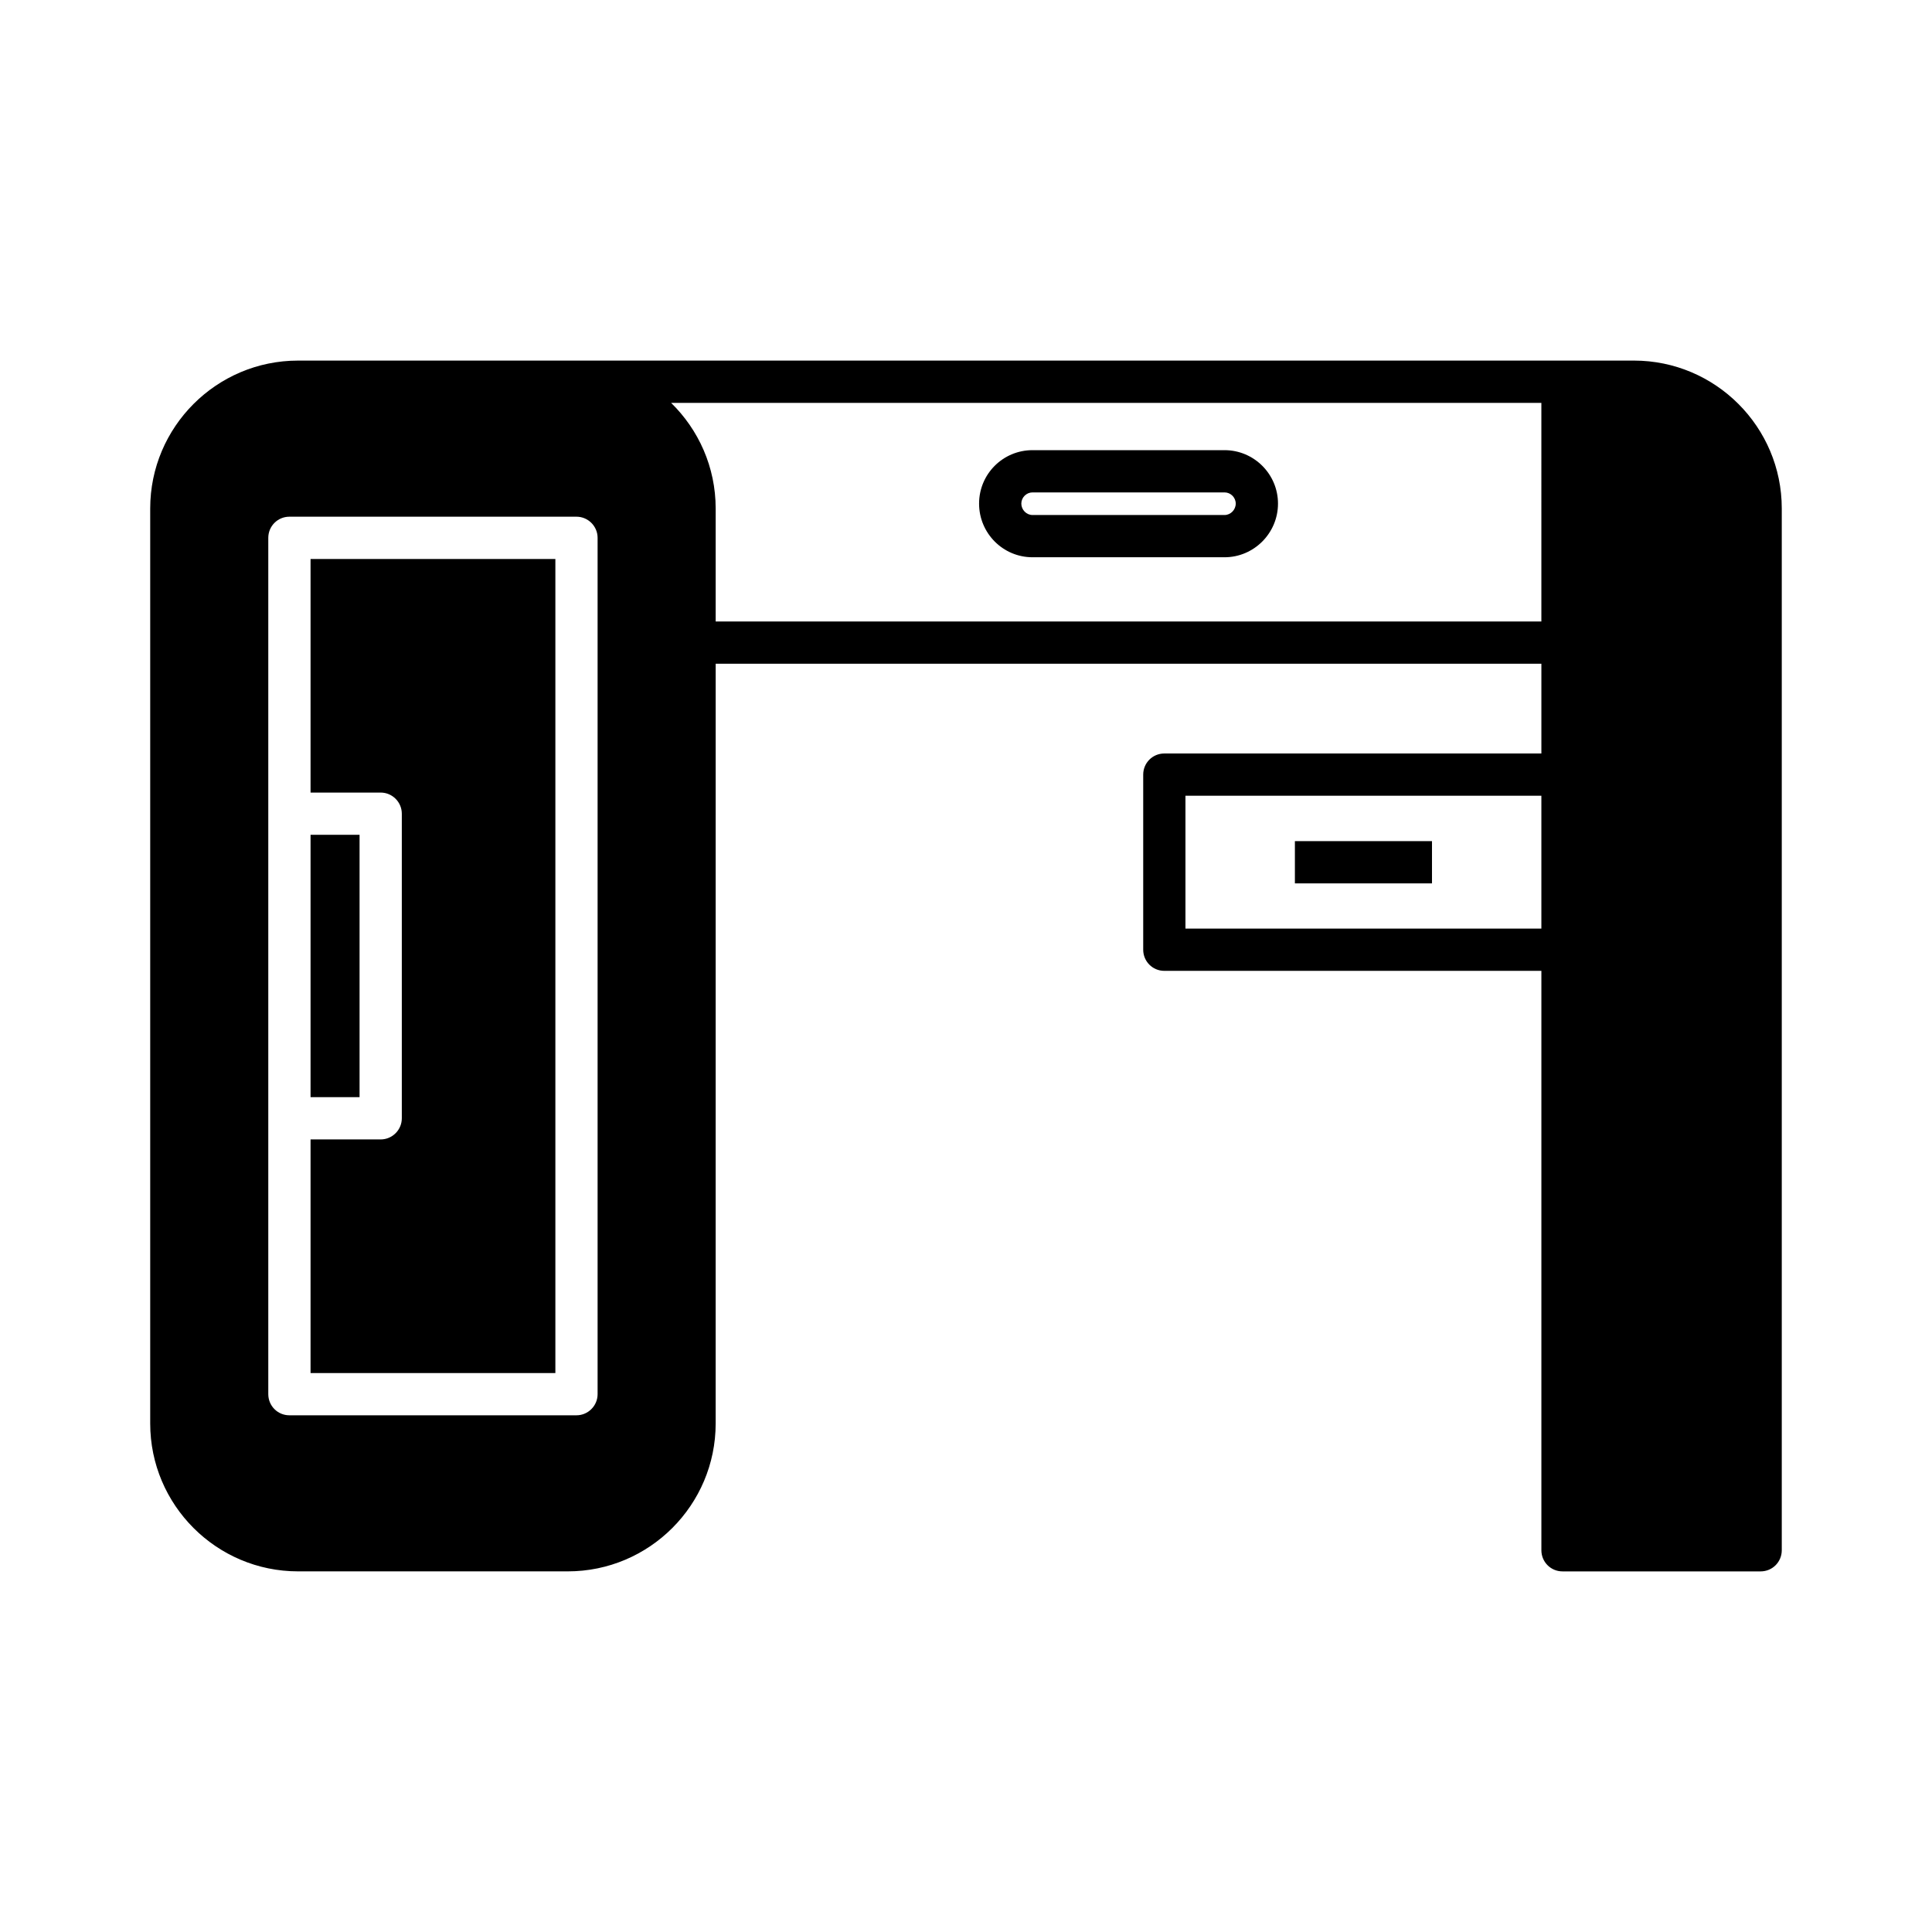
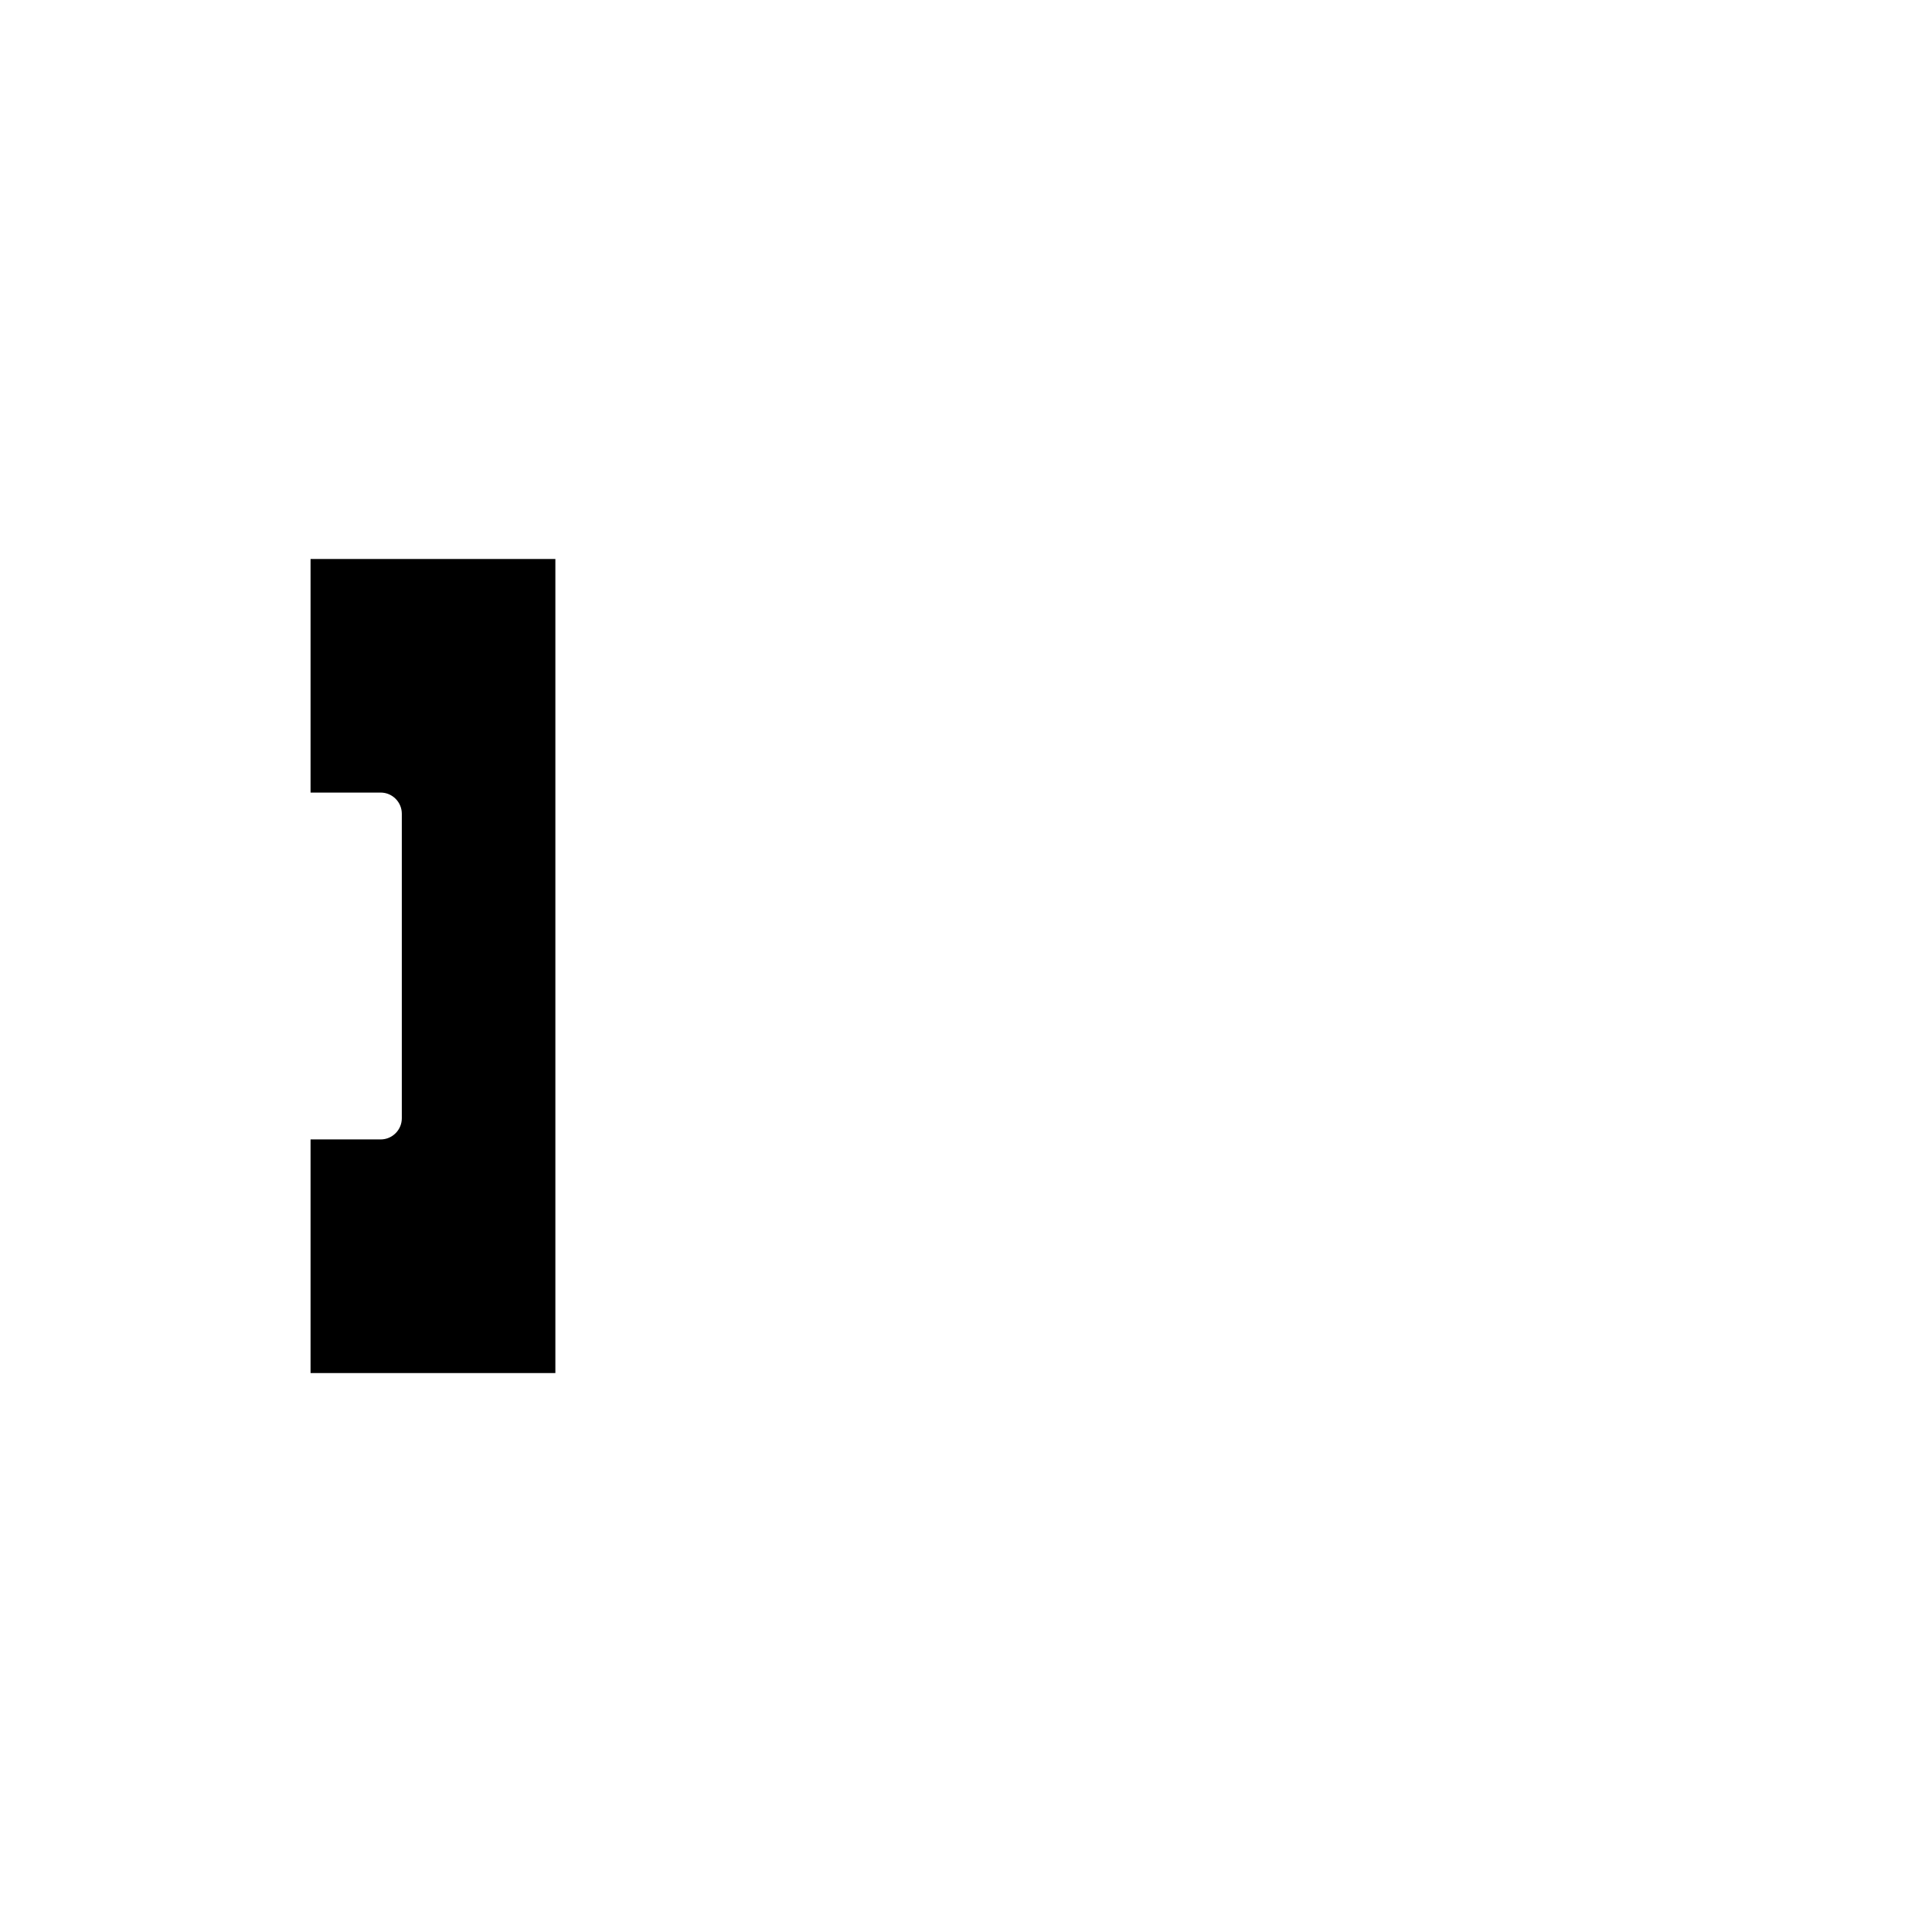
<svg xmlns="http://www.w3.org/2000/svg" fill="#000000" width="800px" height="800px" version="1.1" viewBox="144 144 512 512">
  <g>
-     <path d="m487.16 366.91h36.332v11.195h-36.332z" />
-     <path d="m577 239.56h-354.01c-21.609 0-39.184 17.578-39.184 39.184v242.5c0 21.609 17.578 39.184 39.184 39.184h71.484c21.609 0 39.184-17.578 39.184-39.184l0.004-201.35h218.82v23.789h-99.922c-3.137 0-5.598 2.519-5.598 5.598v46.406c0 3.078 2.465 5.598 5.598 5.598h99.922v153.55c0 3.078 2.465 5.598 5.598 5.598h52.508c3.137 0 5.598-2.519 5.598-5.598v-276.09c0-21.609-17.574-39.188-39.184-39.188zm-24.52 150.53h-94.324v-35.211h94.324zm-250.11 123.38c0 3.078-2.519 5.598-5.598 5.598h-76.074c-3.137 0-5.598-2.519-5.598-5.598v-226.94c0-3.078 2.465-5.598 5.598-5.598h76.074c3.078 0 5.598 2.519 5.598 5.598zm250.11-204.77h-218.82v-29.949c0-10.973-4.535-20.879-11.812-27.988h230.63z" />
-     <path d="m417.63 291.68h50.887c7.781 0 14.164-6.383 14.164-14.219 0-7.836-6.383-14.164-14.164-14.164h-50.887c-7.836 0-14.164 6.324-14.164 14.164 0 7.836 6.324 14.219 14.164 14.219zm0-17.188h50.887c1.625 0 2.965 1.344 2.965 2.969s-1.344 3.023-2.965 3.023h-50.887c-1.625 0-2.969-1.398-2.969-3.023s1.344-2.969 2.969-2.969z" />
    <path d="m226.3 354.04h18.586c3.078 0 5.598 2.519 5.598 5.598v80.723c0 3.078-2.519 5.598-5.598 5.598h-18.586v61.914h64.879v-215.74h-64.879z" />
-     <path d="m226.3 365.23h12.988v69.527h-12.988z" />
  </g>
</svg>